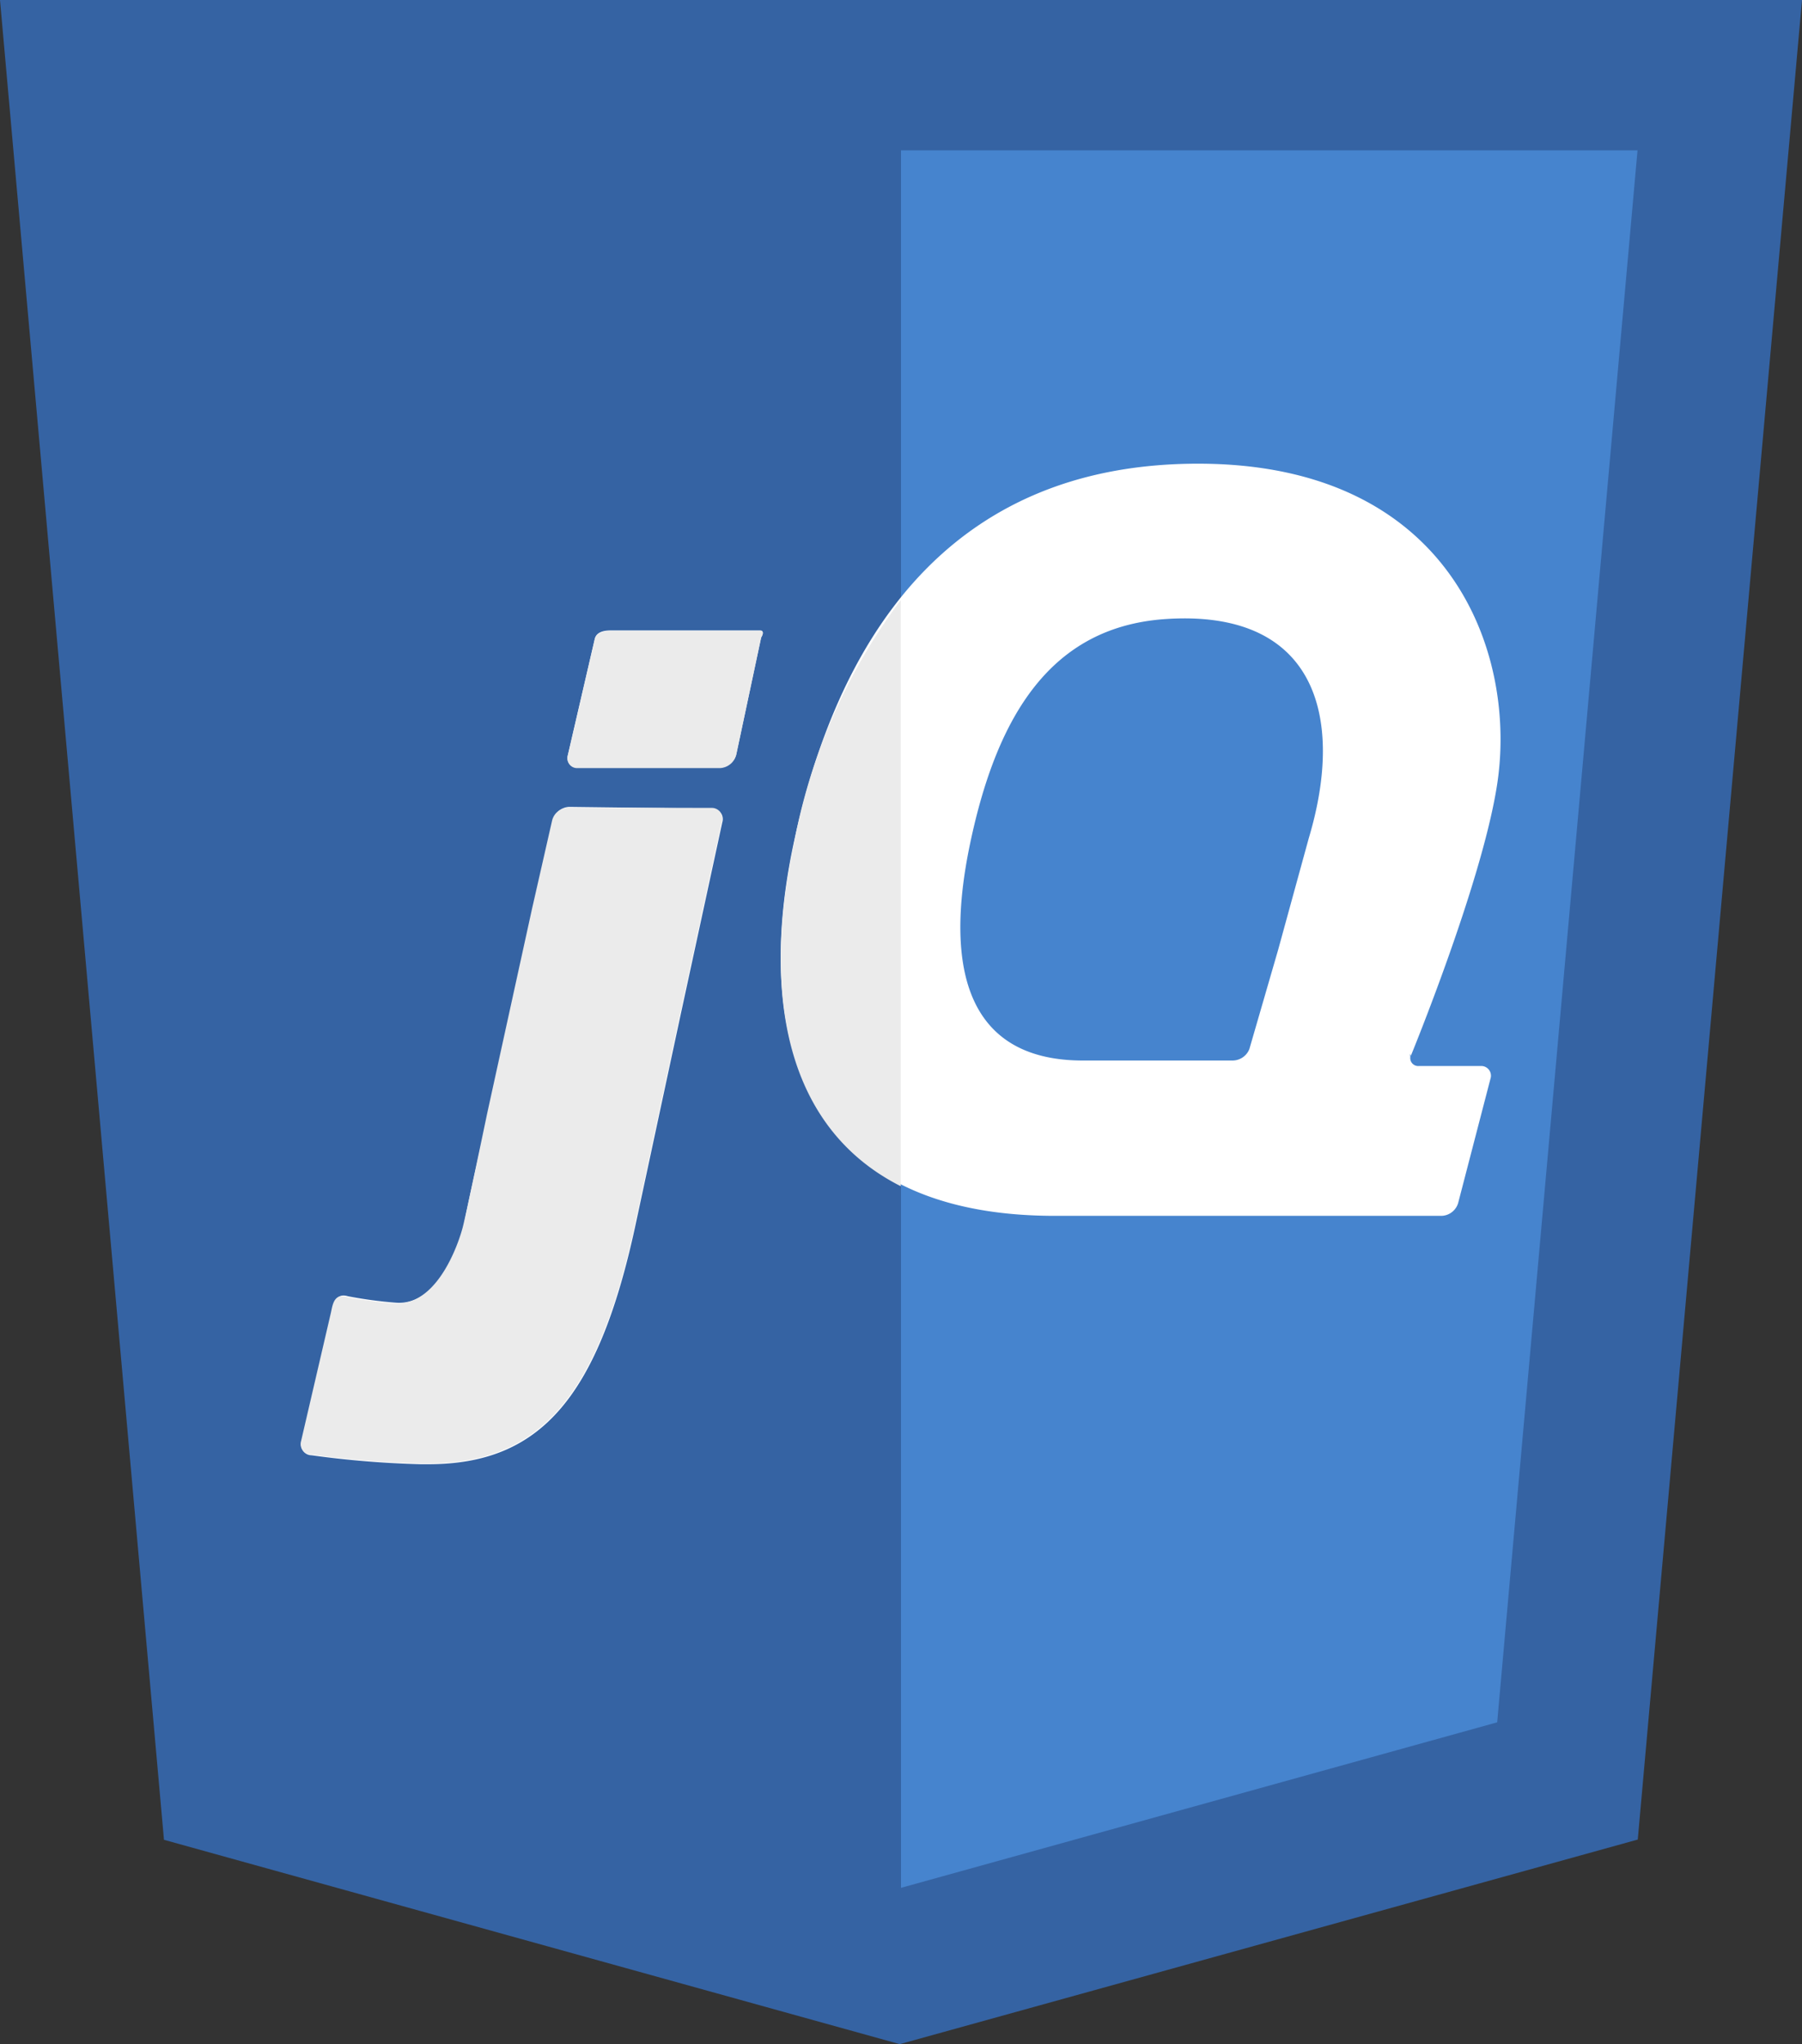
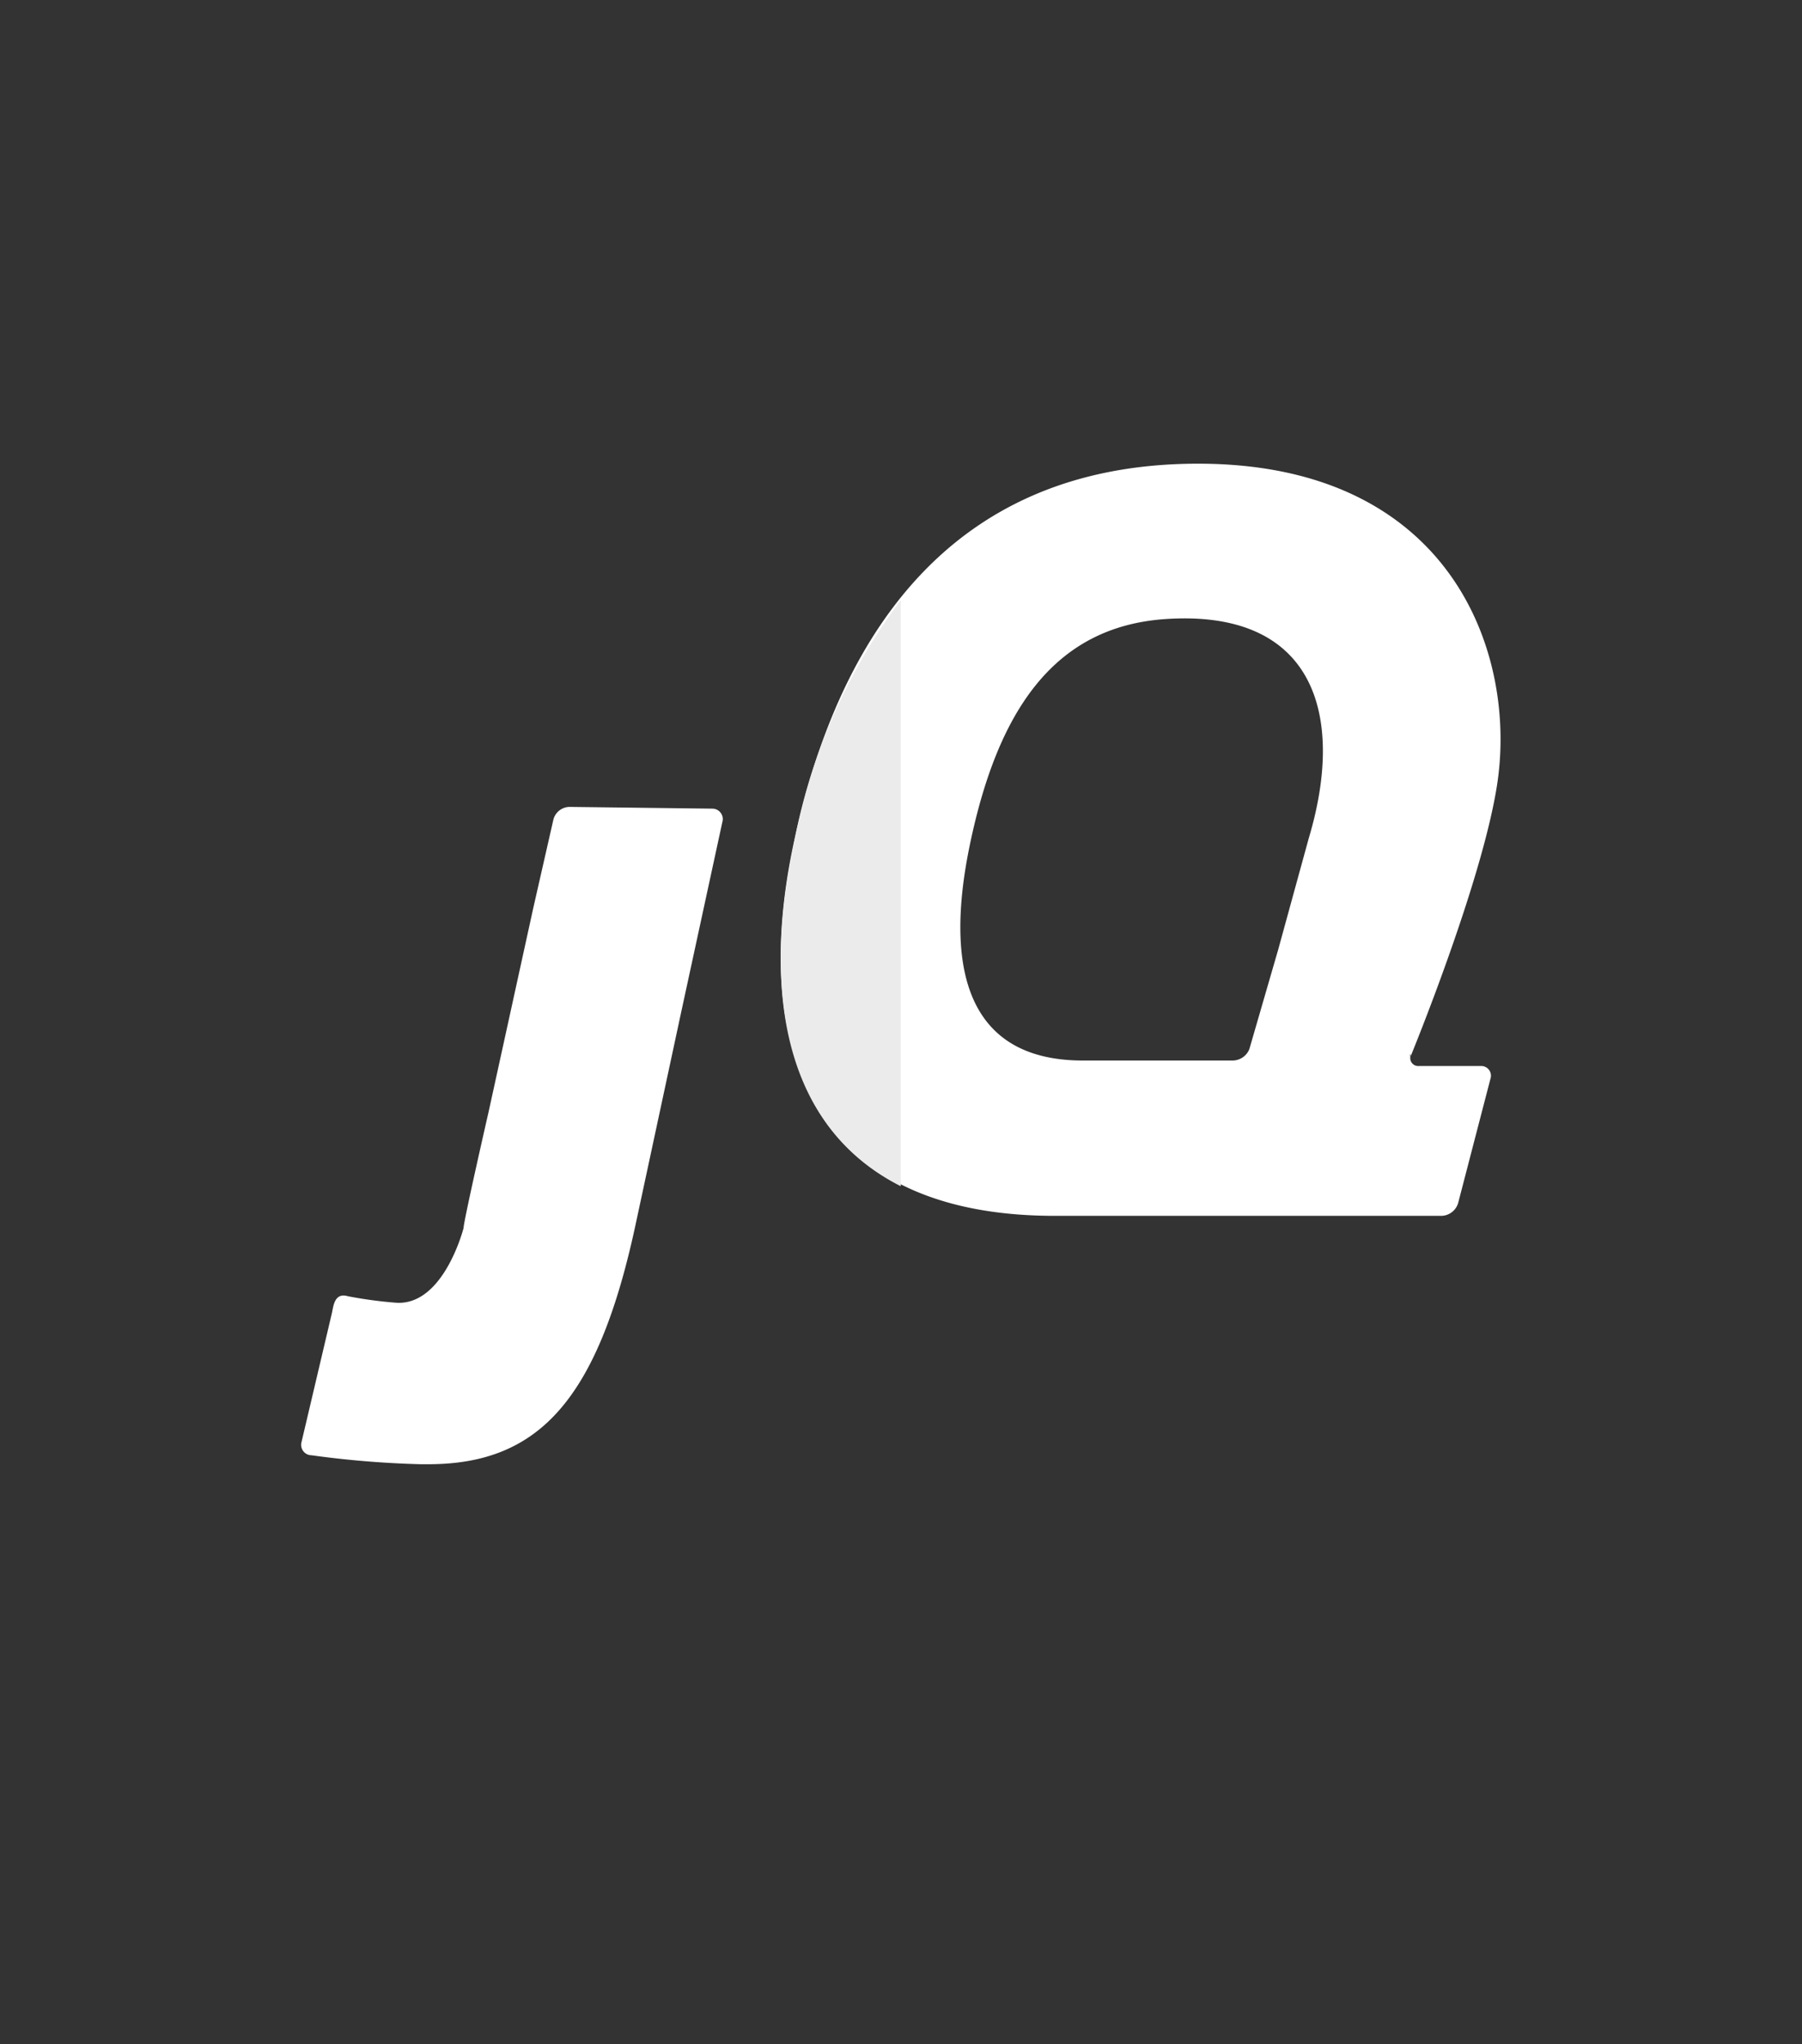
<svg xmlns="http://www.w3.org/2000/svg" id="Capa_1" data-name="Capa 1" viewBox="0 0 72.42 82.13">
  <rect x="0" y="0" width="72.42" height="82.13" fill="#333333" stroke="none" />
  <defs>
    <style>.cls-1{fill:#3563a3;}.cls-2{fill:#4684ce;}.cls-3{fill:#fff;}.cls-4{fill:#ebebeb;}</style>
  </defs>
  <title>js-libraries</title>
-   <polygon class="cls-1" points="6.59 73.92 0 0 72.42 0 65.82 73.91 36.16 82.13 6.59 73.92" />
-   <polygon class="cls-2" points="36.21 75.85 60.17 69.2 65.81 6.04 36.21 6.04 36.21 75.85" />
-   <path class="cls-3" d="M474.77,263.4h-6c-.29,0-.58.07-.64.35l-1.08,4.66a.39.39,0,0,0,.41.5h5.72a.71.71,0,0,0,.64-.54l1-4.7S475,263.4,474.77,263.4Z" transform="translate(-444.23 -238.07)" />
  <path class="cls-3" d="M467.11,270.49a.68.68,0,0,0-.64.51l-.81,3.56-1.8,8.21s-1,4.37-1,4.64c0,0-.8,3.15-2.73,3a17.26,17.26,0,0,1-1.92-.26h0c-.54-.16-.58.4-.64.67L456.35,296a.42.42,0,0,0,.4.54,39.12,39.12,0,0,0,4.39.36h.3c4.49,0,6.86-2.64,8.37-9.8l1.78-8.29,1.67-7.71a.42.42,0,0,0-.39-.54" transform="translate(-444.23 -238.07)" />
  <path class="cls-3" d="M500.93,280.49s2.81-6.83,3.45-10.79c.87-5.29-1.77-13-12-13s-14.57,7.32-16.26,15.28.52,15,10.63,14.94h15.43a.72.72,0,0,0,.65-.51l1.3-5a.39.39,0,0,0-.39-.51h-2.48a.32.32,0,0,1-.35-.37.35.35,0,0,1,0-.12m-5.31-4.19-1.16,4a.73.73,0,0,1-.69.46h-6c-4.53,0-5.63-3.5-4.53-8.73s3.3-8.65,7.75-9c6.09-.46,7.34,3.84,5.86,8.79Z" transform="translate(-444.23 -238.07)" />
-   <path class="cls-4" d="M474.77,263.42h-6c-.29,0-.58.07-.64.35l-1.08,4.66a.39.39,0,0,0,.41.5h5.72a.71.71,0,0,0,.64-.54l1-4.7S475,263.42,474.77,263.42Z" transform="translate(-444.23 -238.07)" />
-   <path class="cls-4" d="M472.85,270.53a.42.42,0,0,1,.39.54l-1.67,7.71-1.78,8.29c-1.51,7.16-3.88,9.8-8.37,9.8h-.3a39.12,39.12,0,0,1-4.39-.36.42.42,0,0,1-.4-.54l1.19-5.12c.07-.28.1-.84.64-.67h0a17.26,17.26,0,0,0,1.92.26c1.92.13,2.73-3,2.73-3,.09-.27,1-4.64,1-4.64l1.8-8.21.81-3.56a.68.68,0,0,1,.64-.51Z" transform="translate(-444.23 -238.07)" />
-   <path class="cls-4" d="M480.43,262.18a23.48,23.48,0,0,0-4.31,9.87c-1.25,5.94-.36,11.32,4.31,13.68Z" transform="translate(-444.23 -238.07)" />
+   <path class="cls-4" d="M480.43,262.18a23.48,23.48,0,0,0-4.31,9.87c-1.25,5.94-.36,11.32,4.31,13.68" transform="translate(-444.23 -238.07)" />
</svg>